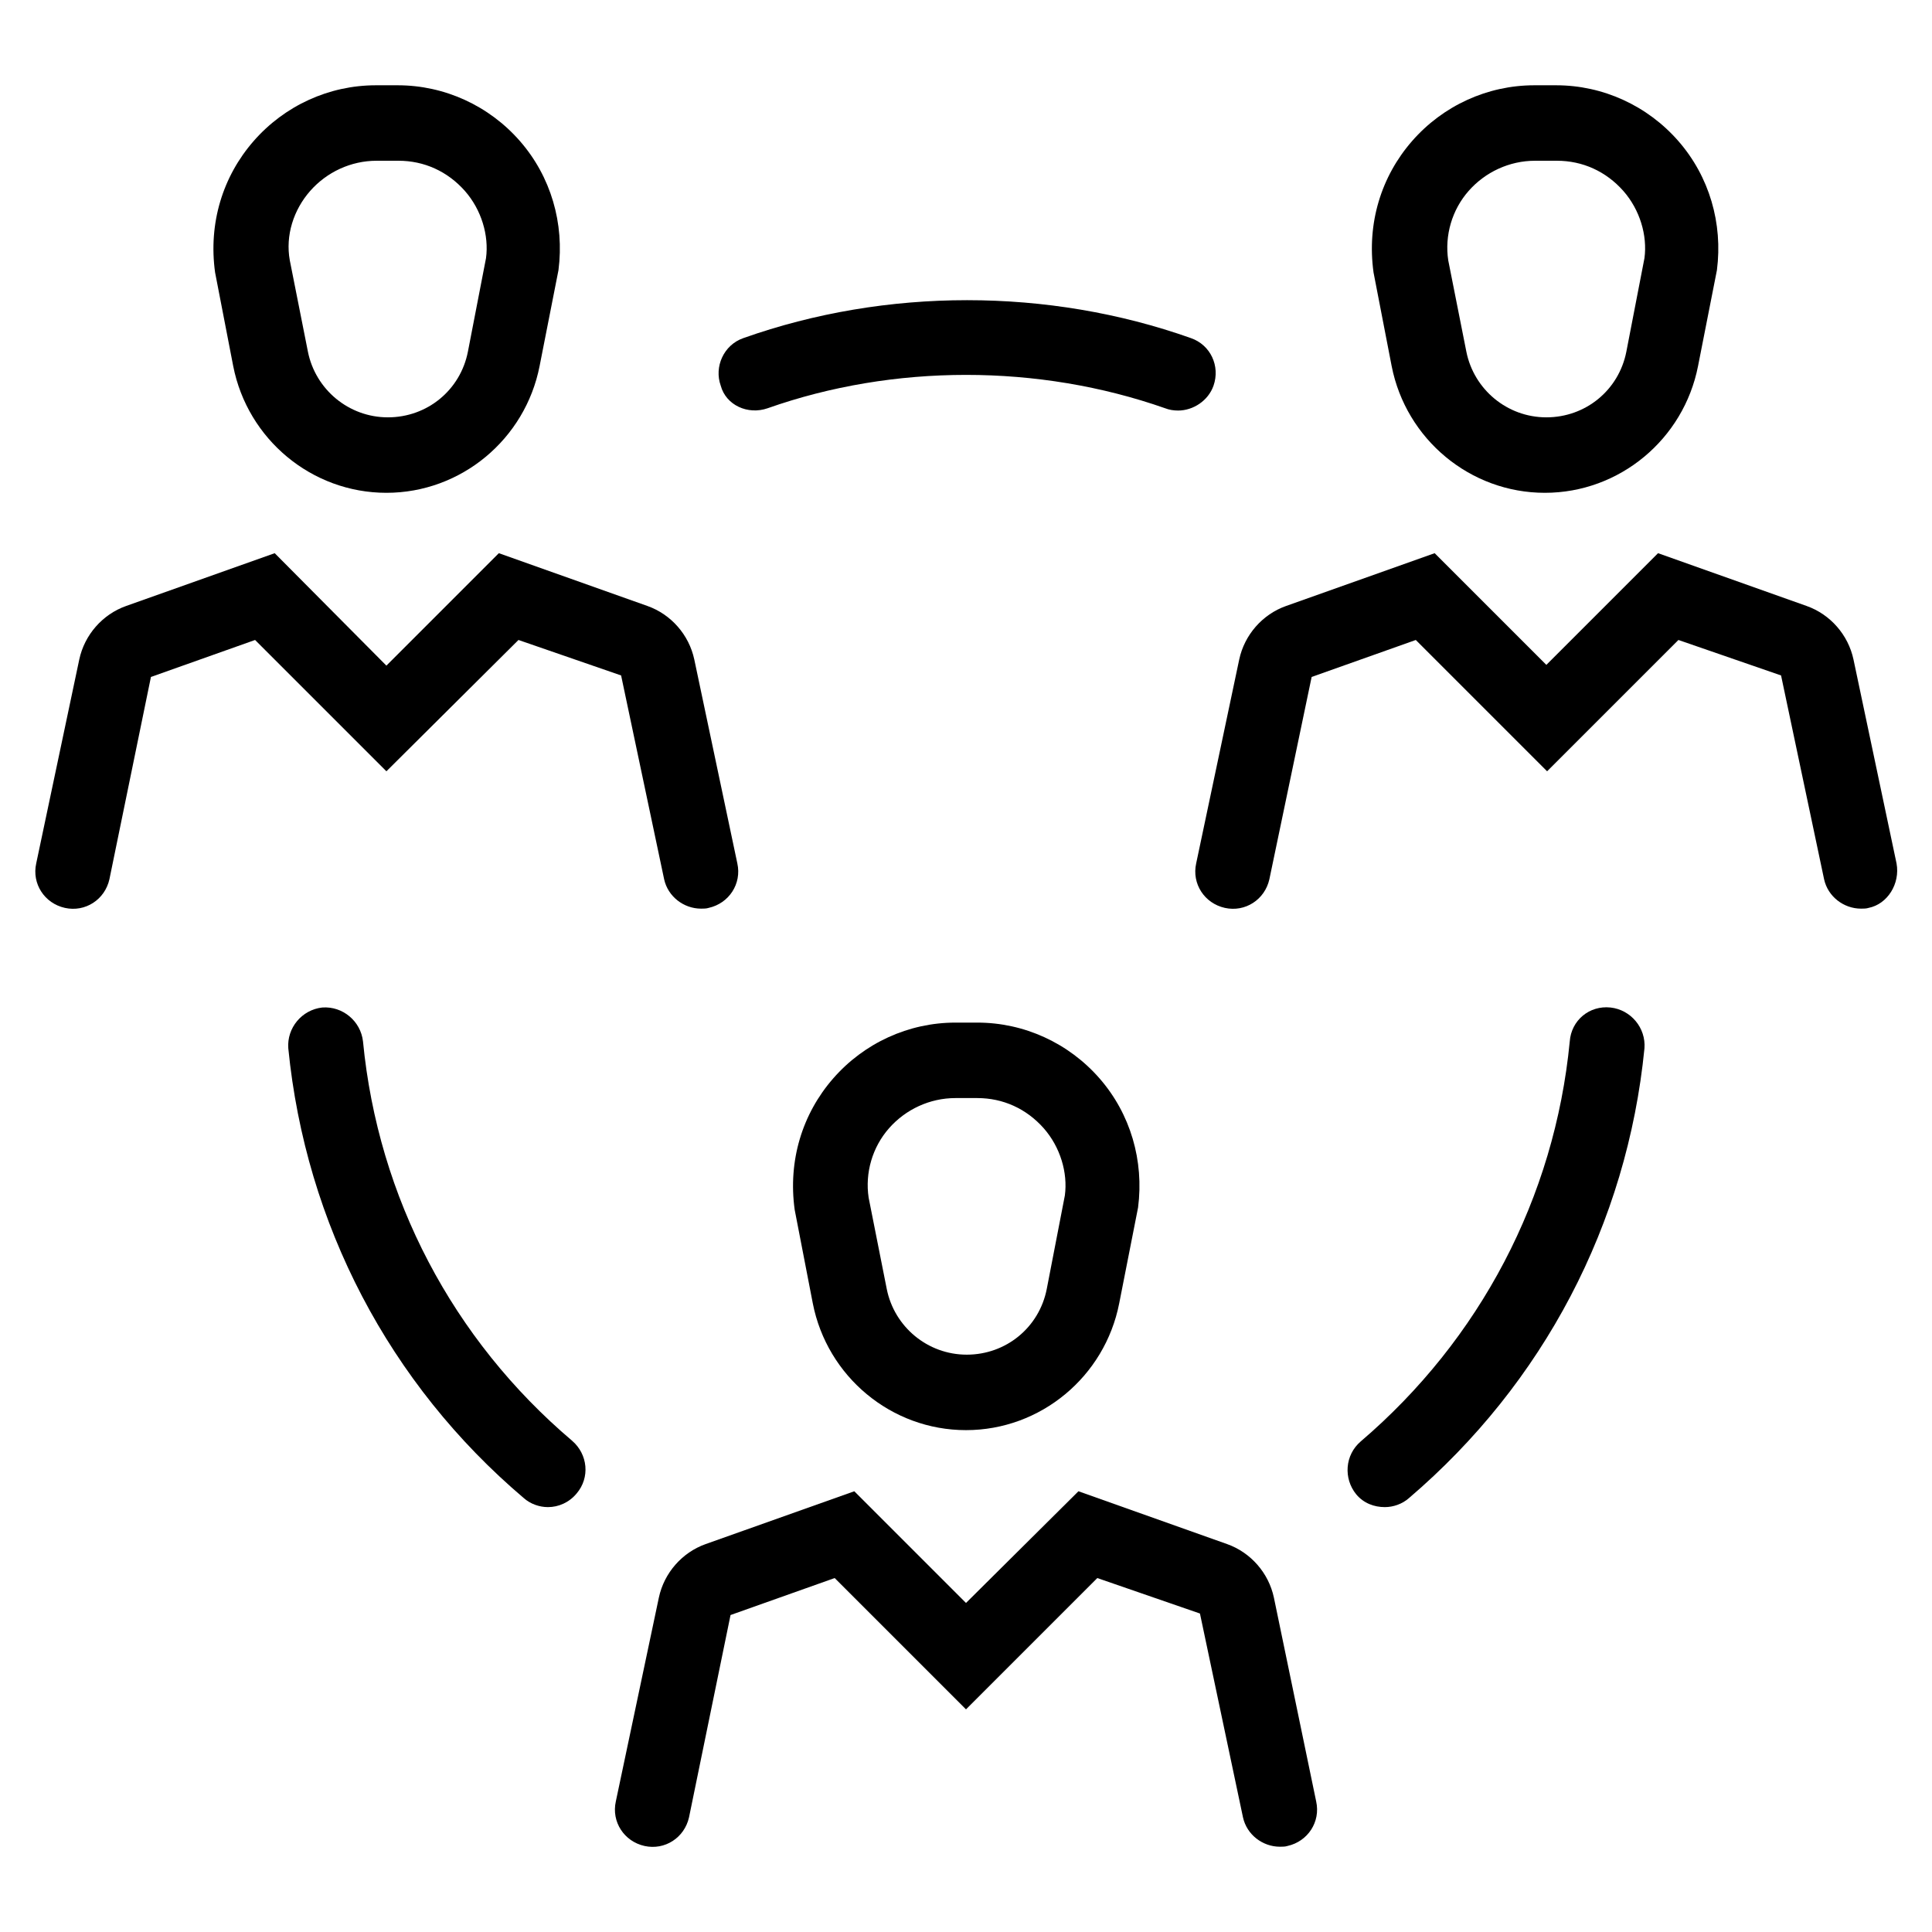
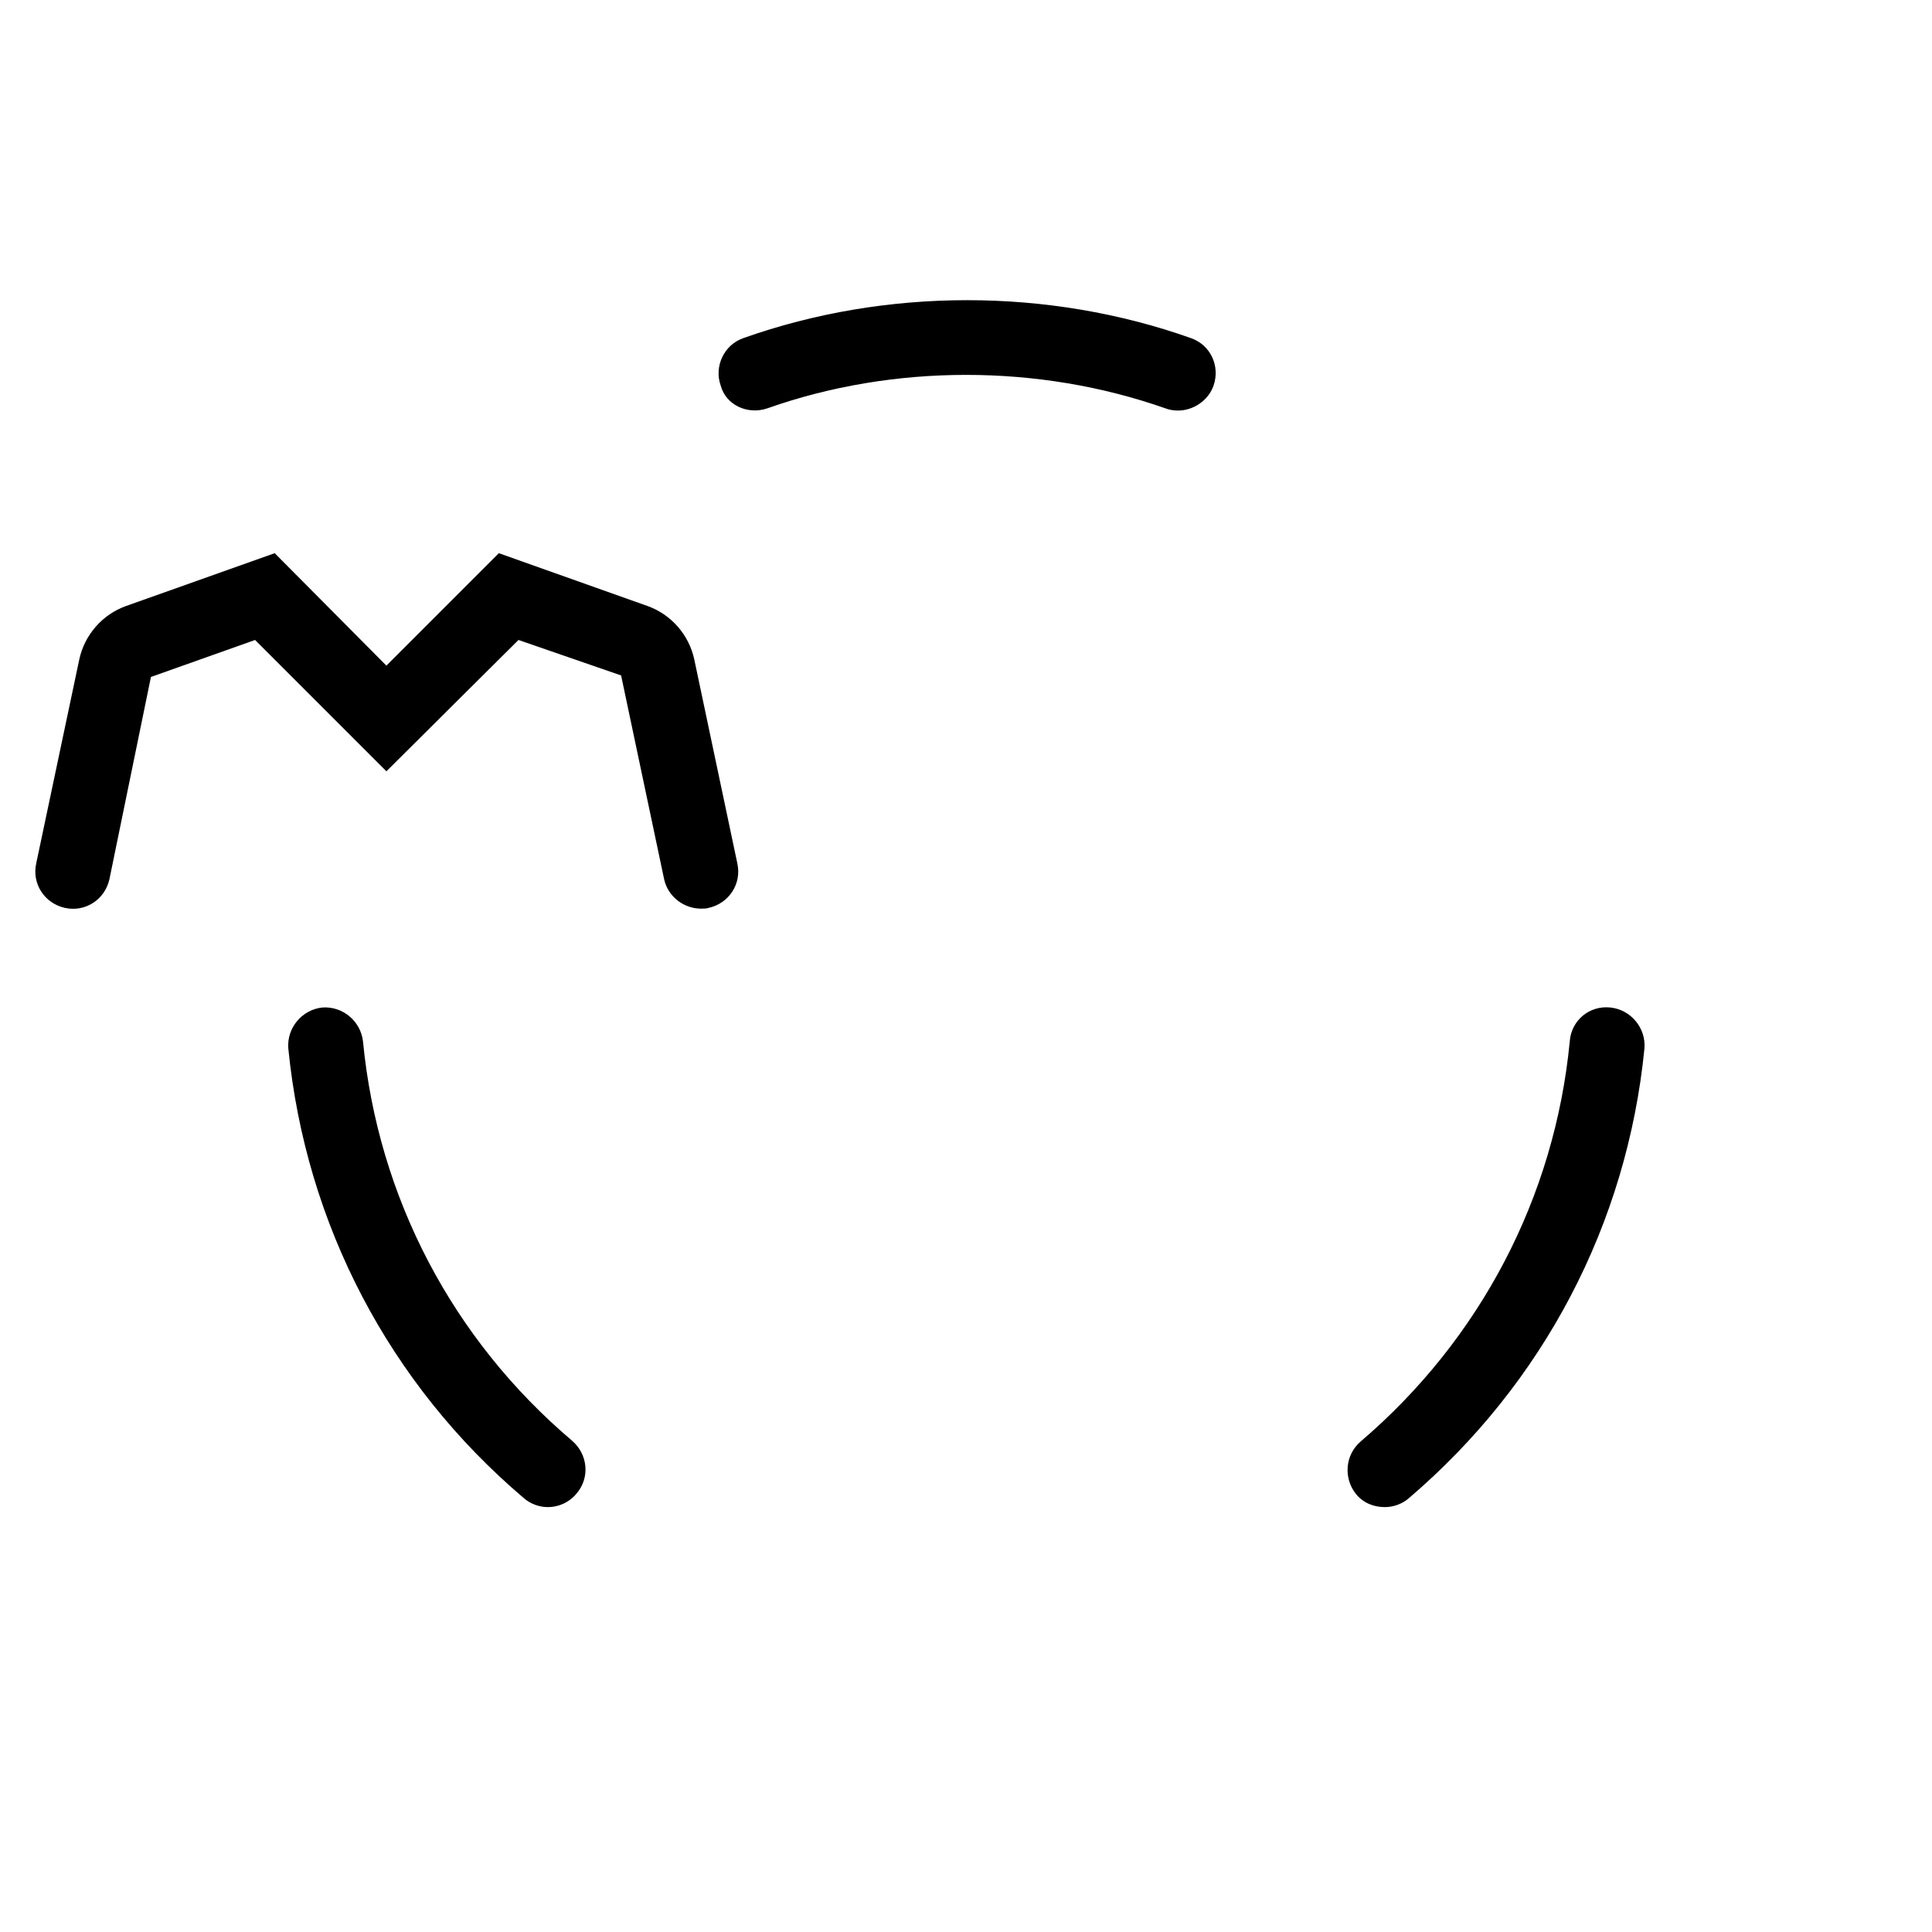
<svg xmlns="http://www.w3.org/2000/svg" width="64" height="64" viewBox="0 0 64 64" fill="none">
-   <path d="M46.1 12.125C46.575 14.55 48.7 16.325 51.175 16.325C53.65 16.325 55.775 14.55 56.25 12.125L56.875 8.95C57.075 7.4 56.625 5.85 55.6 4.675C54.575 3.5 53.1 2.825 51.55 2.825H50.825C49.275 2.825 47.8 3.5 46.775 4.675C45.75 5.85 45.275 7.4 45.5 9.025L46.1 12.125ZM48.65 6.325C49.2 5.7 50 5.325 50.85 5.325H51.575C52.425 5.325 53.2 5.675 53.775 6.325C54.325 6.95 54.575 7.8 54.475 8.55L53.875 11.65C53.625 12.925 52.525 13.825 51.225 13.825C49.925 13.825 48.825 12.9 48.575 11.65L47.975 8.625C47.85 7.8 48.1 6.95 48.65 6.325Z" fill="black" />
-   <path d="M62.825 28.6L61.4 21.85C61.225 21.025 60.625 20.35 59.85 20.075L54.925 18.325L51.225 22.025L47.525 18.325L42.6 20.075C41.825 20.35 41.225 21.025 41.05 21.85L39.625 28.6C39.475 29.275 39.9 29.925 40.575 30.075C41.25 30.225 41.9 29.8 42.05 29.125L43.45 22.425L46.9 21.2L51.25 25.55L55.6 21.2L59 22.375L60.425 29.125C60.55 29.7 61.075 30.1 61.65 30.1C61.725 30.1 61.825 30.1 61.9 30.075C62.525 29.95 62.95 29.275 62.825 28.6Z" fill="black" />
-   <path d="M7.725 12.125C8.2 14.55 10.325 16.325 12.8 16.325C15.275 16.325 17.4 14.55 17.875 12.125L18.5 8.95C18.7 7.4 18.25 5.85 17.225 4.675C16.2 3.5 14.725 2.825 13.175 2.825H12.45C10.9 2.825 9.425 3.5 8.4 4.675C7.375 5.85 6.9 7.4 7.125 9.025L7.725 12.125ZM10.275 6.325C10.825 5.7 11.625 5.325 12.475 5.325H13.2C14.05 5.325 14.825 5.675 15.4 6.325C15.95 6.95 16.2 7.8 16.1 8.55L15.5 11.65C15.25 12.925 14.15 13.825 12.85 13.825C11.55 13.825 10.45 12.9 10.2 11.65L9.6 8.625C9.45 7.8 9.725 6.95 10.275 6.325Z" fill="black" />
  <path d="M17.175 21.2L20.575 22.375L22 29.125C22.125 29.7 22.65 30.1 23.225 30.1C23.3 30.1 23.4 30.1 23.475 30.075C24.15 29.925 24.575 29.275 24.425 28.6L23 21.85C22.825 21.025 22.225 20.35 21.45 20.075L16.525 18.325L12.8 22.05L9.1 18.325L4.175 20.075C3.4 20.35 2.8 21.025 2.625 21.85L1.2 28.6C1.05 29.275 1.475 29.925 2.15 30.075C2.825 30.225 3.475 29.8 3.625 29.125L5 22.425L8.45 21.2L12.8 25.55L17.175 21.2Z" fill="black" />
-   <path d="M32 47.375C34.475 47.375 36.6 45.6 37.075 43.175L37.7 40C37.9 38.45 37.45 36.9 36.425 35.725C35.4 34.55 33.925 33.875 32.375 33.875H31.65C30.1 33.875 28.625 34.55 27.6 35.725C26.575 36.9 26.1 38.45 26.325 40.075L26.925 43.175C27.4 45.6 29.525 47.375 32 47.375ZM29.45 37.375C30 36.75 30.8 36.375 31.65 36.375H32.375C33.225 36.375 34 36.725 34.575 37.375C35.125 38 35.375 38.85 35.275 39.6L34.675 42.7C34.425 43.975 33.325 44.875 32.025 44.875C30.725 44.875 29.625 43.95 29.375 42.7L28.775 39.675C28.65 38.85 28.9 38 29.45 37.375Z" fill="black" />
-   <path d="M42.2 52.925C42.025 52.1 41.425 51.425 40.65 51.15L35.725 49.4L32 53.1L28.3 49.4L23.375 51.15C22.6 51.425 22 52.1 21.825 52.925L20.4 59.675C20.25 60.35 20.675 61 21.35 61.15C22.025 61.3 22.675 60.875 22.825 60.2L24.2 53.5L27.65 52.275L32 56.625L36.35 52.275L39.75 53.45L41.175 60.2C41.3 60.775 41.825 61.175 42.4 61.175C42.475 61.175 42.575 61.175 42.65 61.15C43.325 61 43.75 60.35 43.6 59.675L42.2 52.925Z" fill="black" />
  <path d="M53.35 33.375C52.65 33.3 52.05 33.8 52 34.5C51.5 39.675 49.025 44.375 45.075 47.75C44.55 48.2 44.5 48.975 44.925 49.5C45.175 49.8 45.525 49.925 45.875 49.925C46.15 49.925 46.45 49.825 46.675 49.625C51.125 45.825 53.9 40.55 54.475 34.725C54.525 34.05 54.025 33.45 53.35 33.375Z" fill="black" />
  <path d="M12.025 34.5C11.95 33.825 11.35 33.325 10.675 33.375C10 33.45 9.5 34.05 9.55 34.725C10.125 40.55 12.9 45.85 17.35 49.625C17.575 49.825 17.875 49.925 18.15 49.925C18.5 49.925 18.85 49.775 19.1 49.475C19.55 48.95 19.475 48.175 18.95 47.725C15 44.375 12.525 39.675 12.025 34.5Z" fill="black" />
  <path d="M25.425 13.525C29.6 12.05 34.4 12.05 38.6 13.525C38.725 13.575 38.875 13.6 39.025 13.6C39.525 13.6 40.025 13.275 40.2 12.775C40.425 12.125 40.1 11.425 39.45 11.2C34.725 9.525 29.35 9.525 24.625 11.2C23.975 11.425 23.65 12.15 23.875 12.775C24.05 13.425 24.775 13.75 25.425 13.525Z" fill="black" />
</svg>